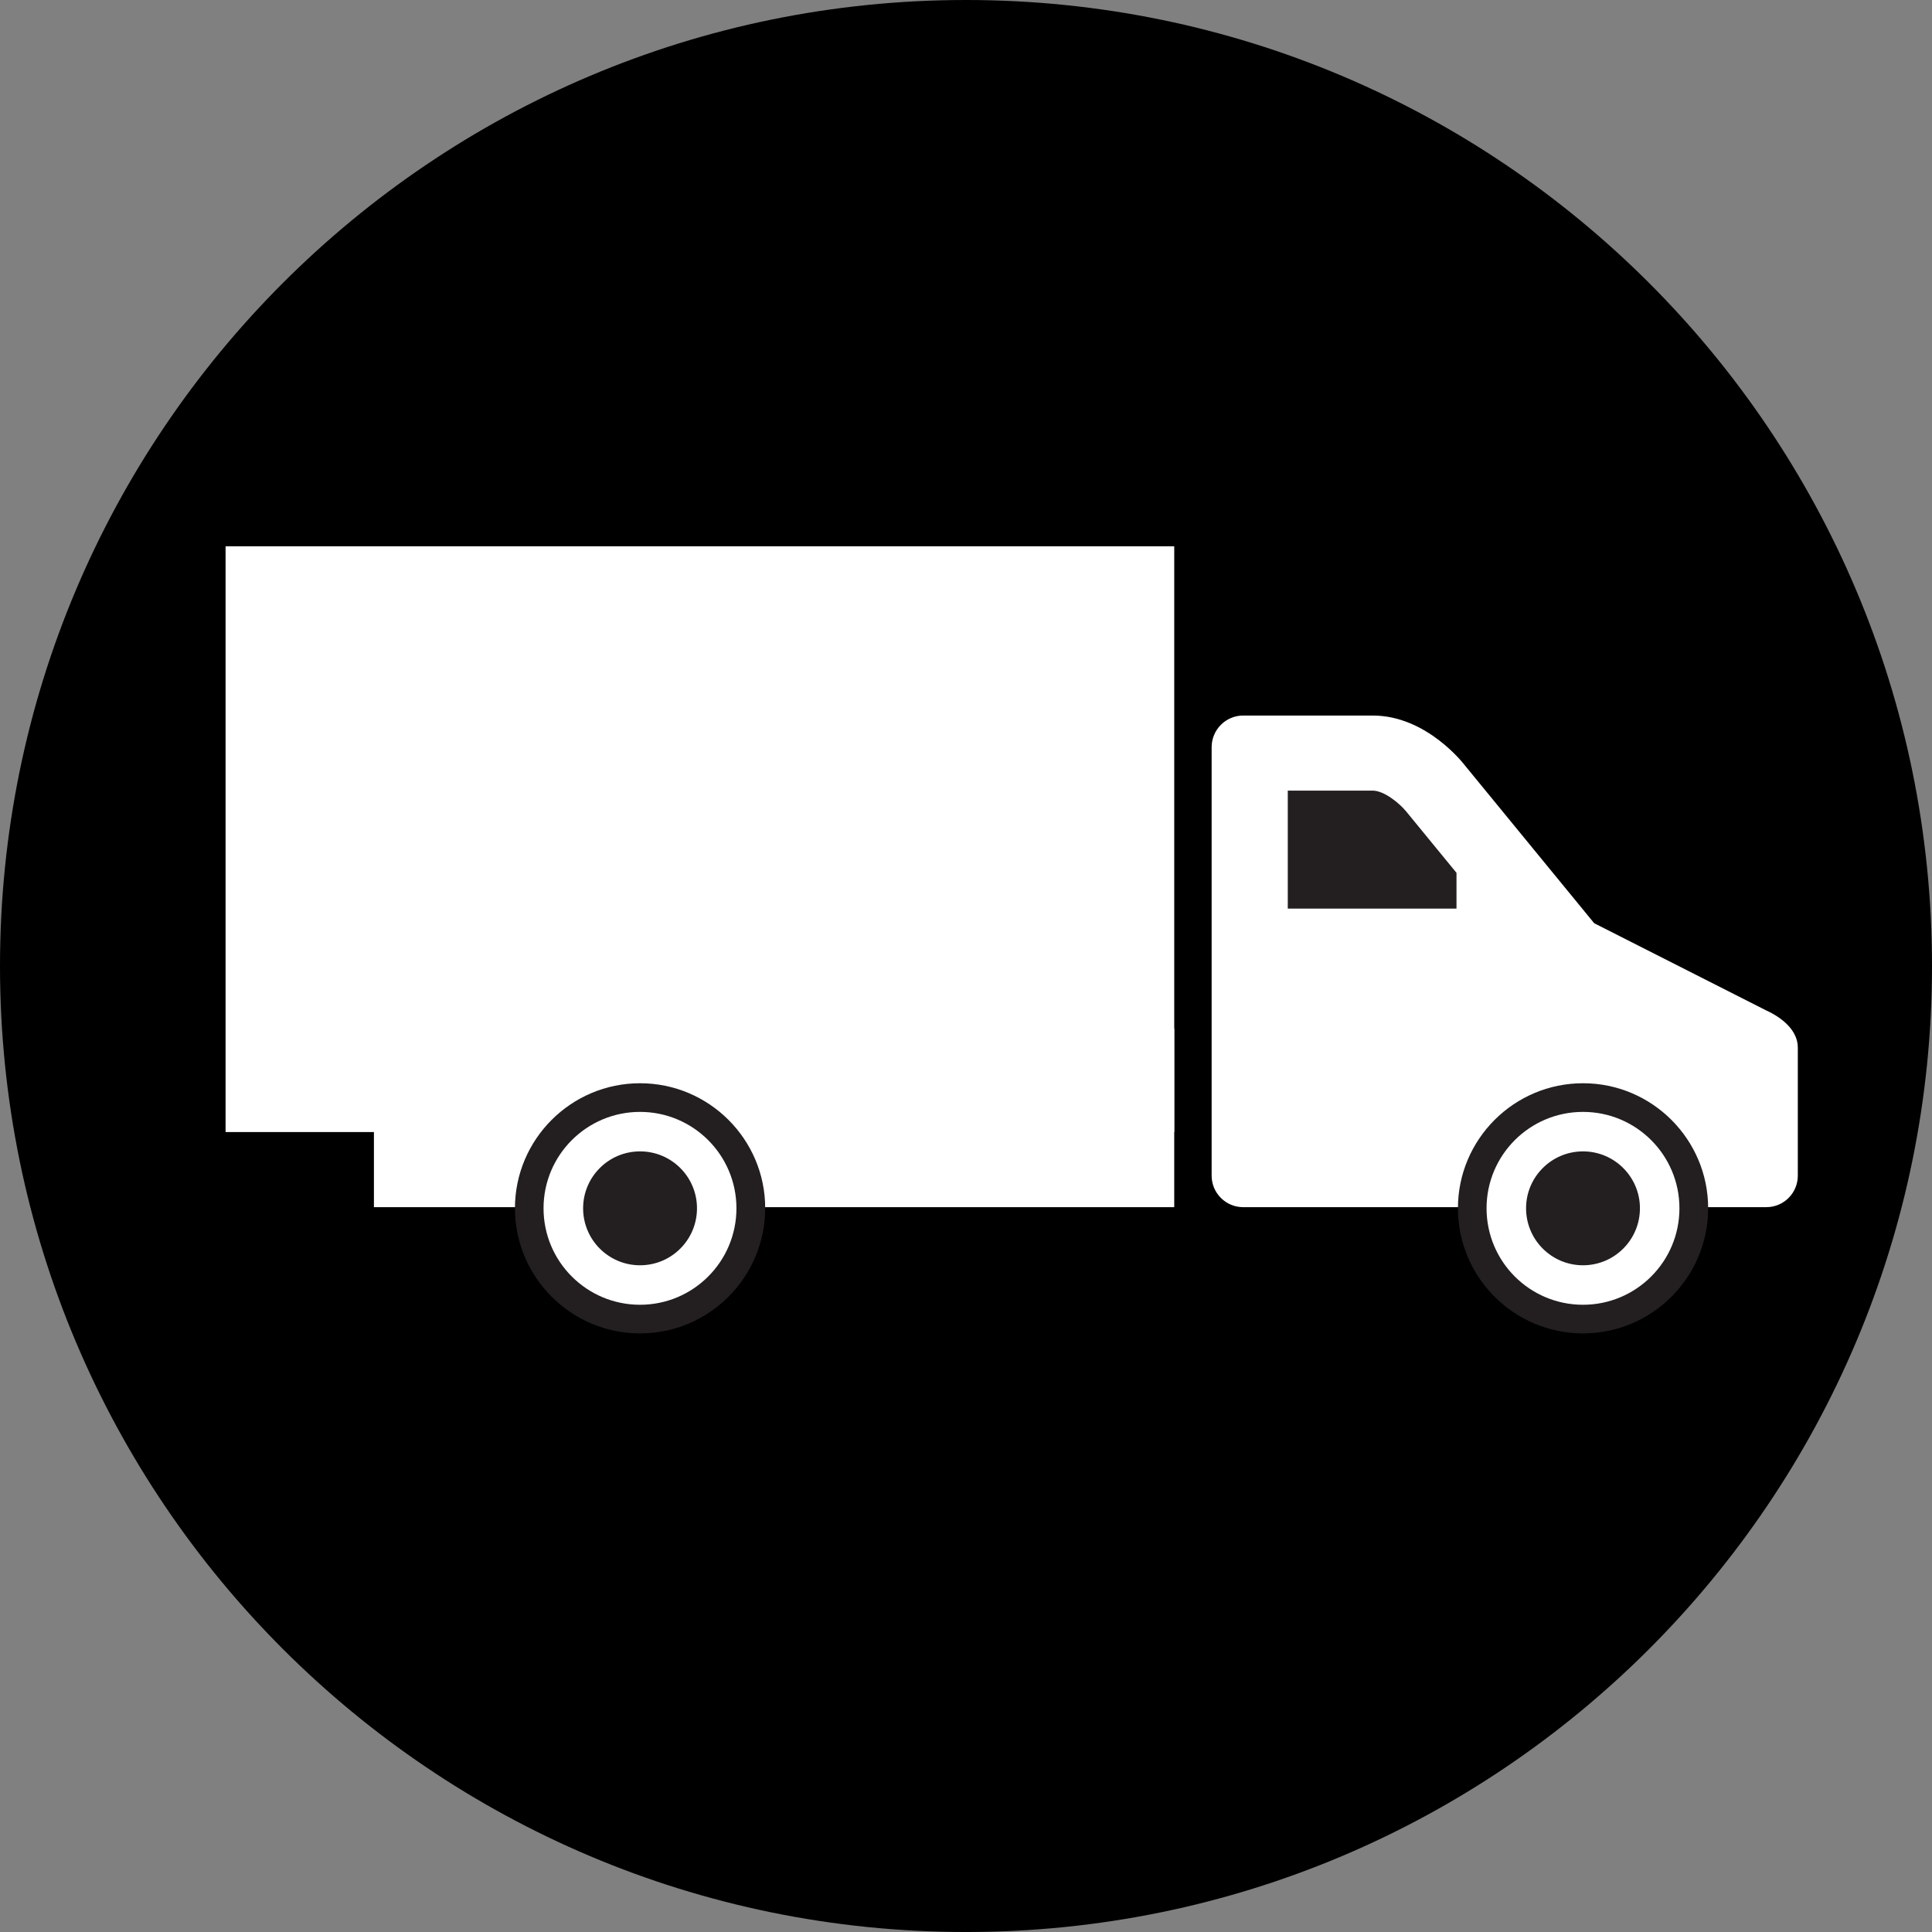
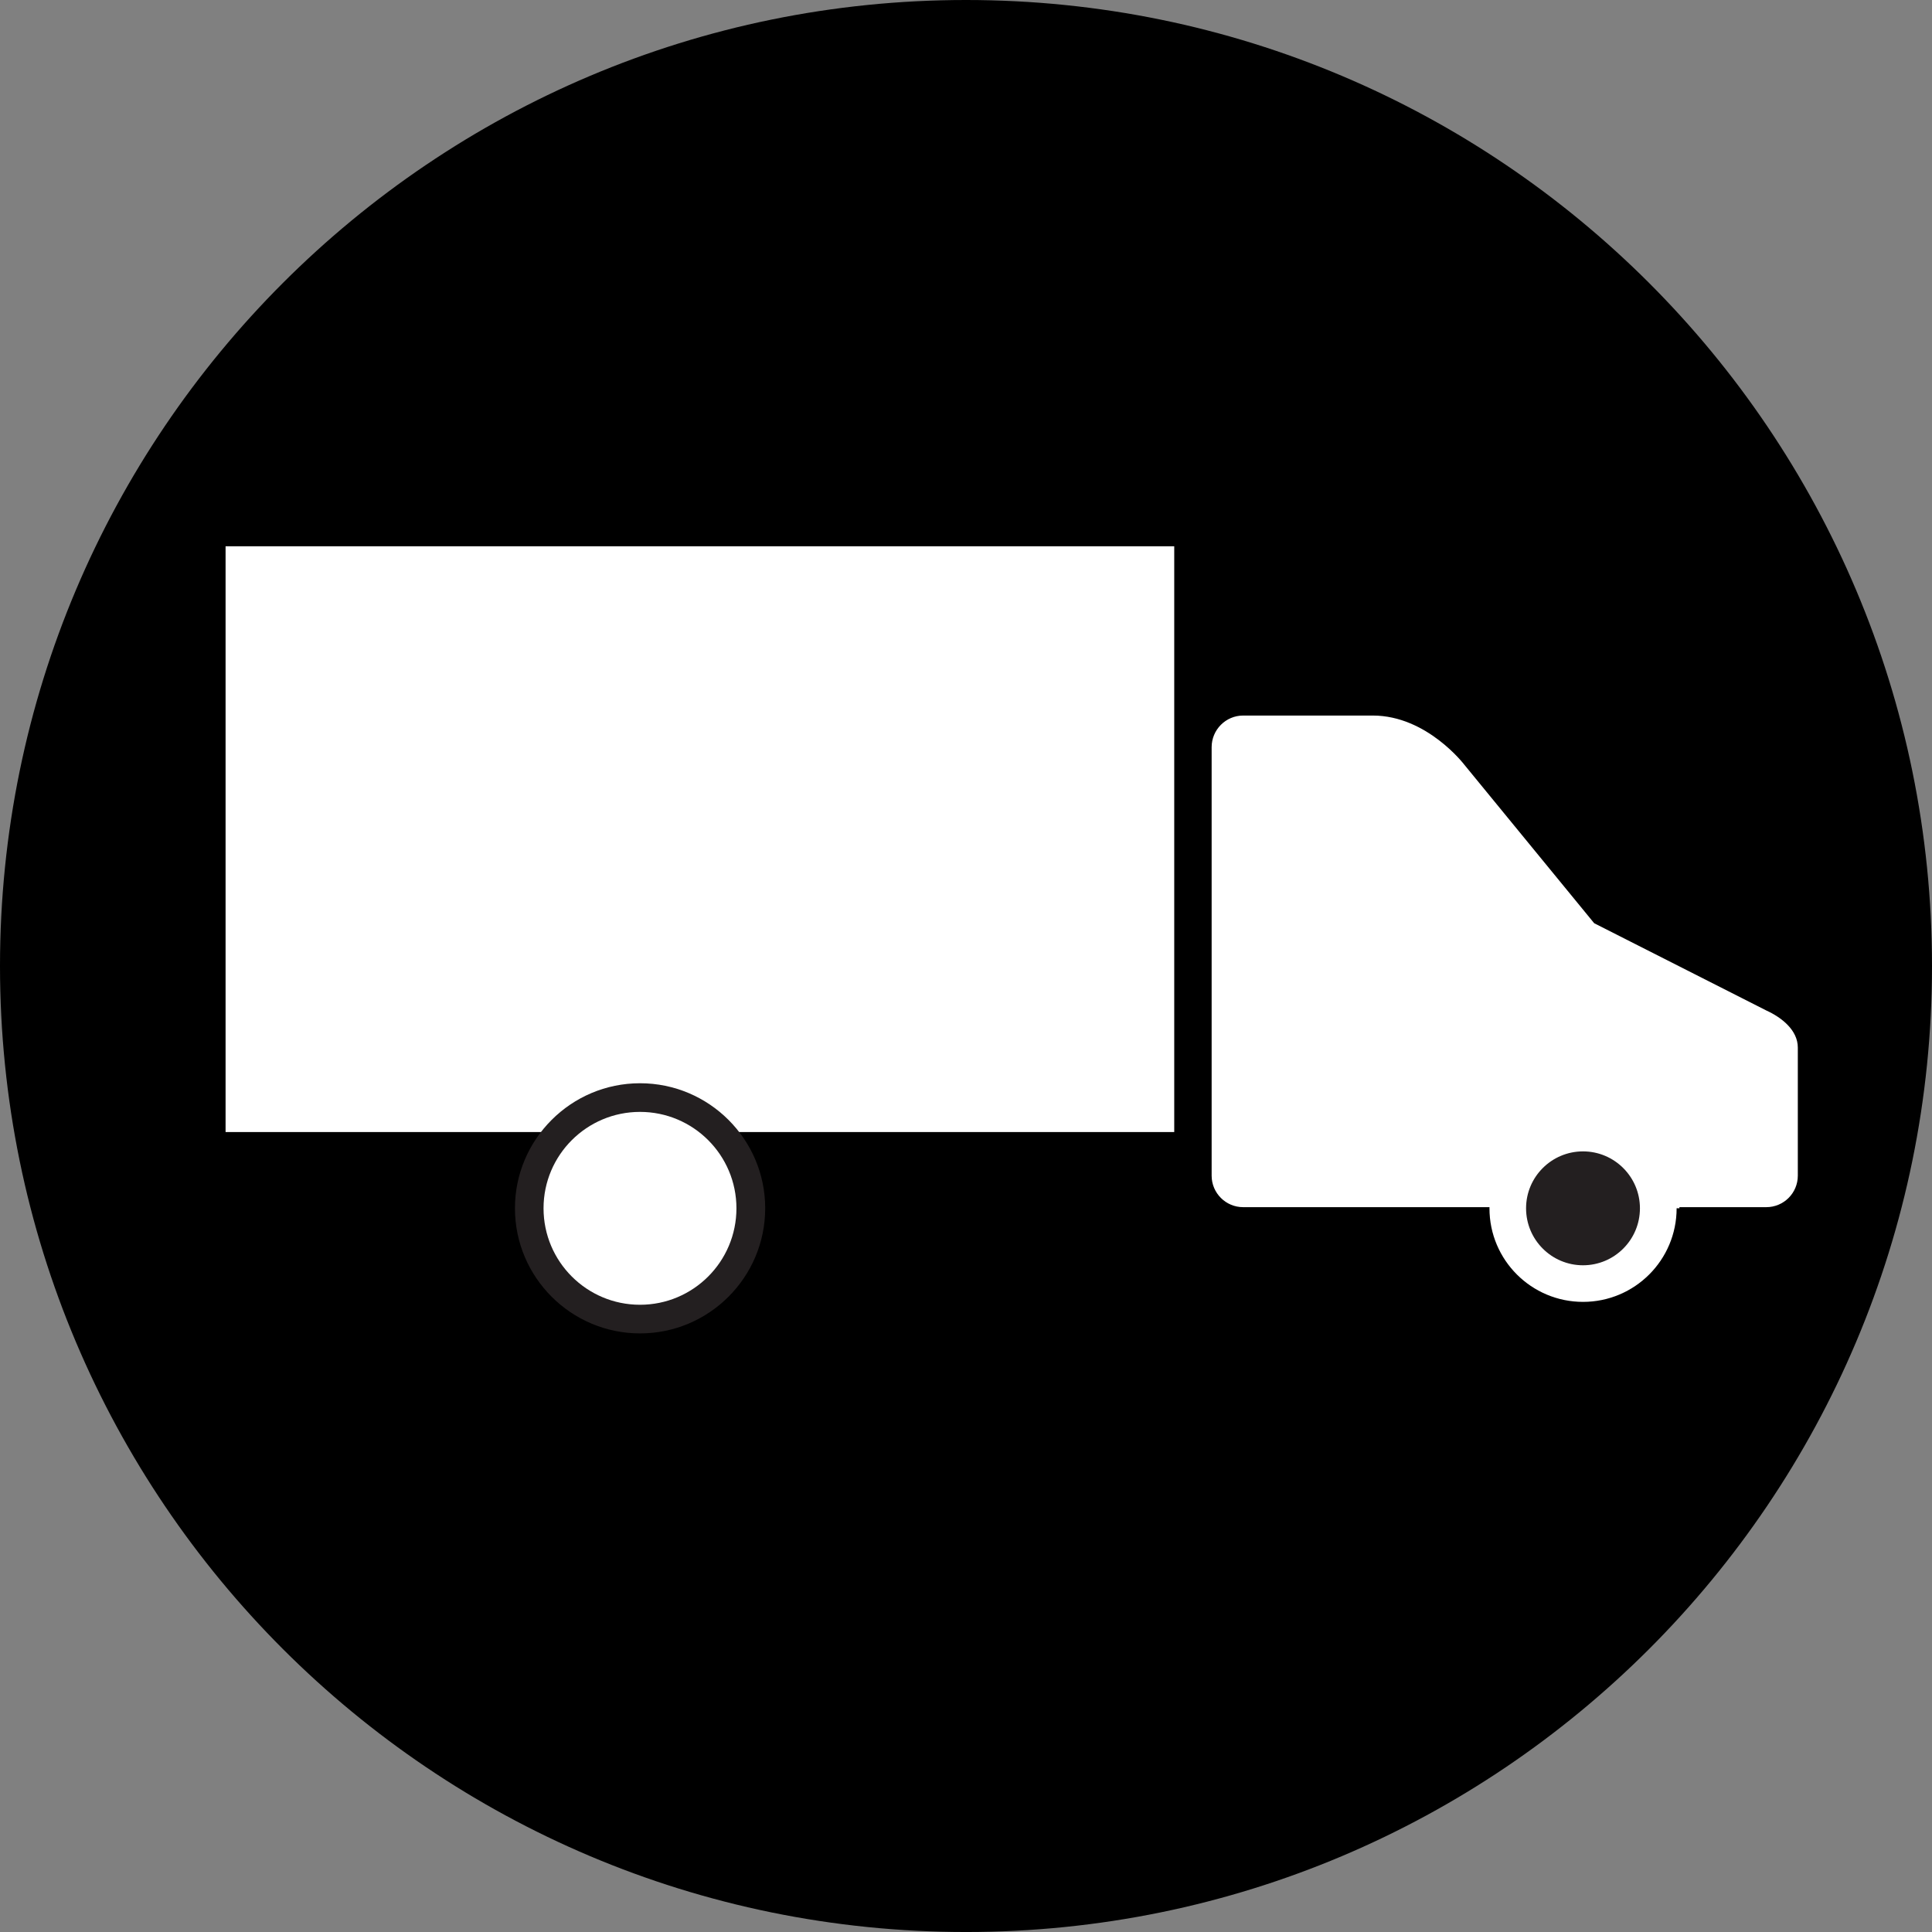
<svg xmlns="http://www.w3.org/2000/svg" version="1.1" id="Layer_1" x="0px" y="0px" width="188.125px" height="188.125px" viewBox="0 0 188.125 188.125" enable-background="new 0 0 188.125 188.125" xml:space="preserve">
  <rect x="0" y="0" width="188.125" height="188.125" fill="#808080" stroke="none" />
  <path d="M188.125,94.063c0,51.95-42.113,94.063-94.064,94.063C42.113,188.125,0,146.013,0,94.063C0,42.113,42.113,0,94.062,0  C146.012,0,188.125,42.113,188.125,94.063" />
  <g>
    <g>
      <rect x="21.965" y="53.192" fill="#FFFFFF" width="92.374" height="57.039" />
    </g>
    <g>
      <path fill="#FFFFFF" d="M133.674,69.675h-12.625c-1.69,0-3.068,1.383-3.068,3.08v41.722c0,1.697,1.378,3.068,3.068,3.068h50.941    c1.695,0,3.069-1.371,3.069-3.068v-12.473c0-1.697-1.585-2.937-3.069-3.611l-16.759-8.496l-12.639-15.426    C142.596,74.476,138.958,69.675,133.674,69.675" />
    </g>
    <g>
-       <rect x="36.41" y="100.16" fill="#FFFFFF" width="77.928" height="17.386" />
-     </g>
+       </g>
    <g>
      <path fill="#FFFFFF" d="M71.437,117.656c0,5.037-4.081,9.112-9.112,9.112c-5.027,0-9.112-4.075-9.112-9.112    c0-5.029,4.085-9.112,9.112-9.112C67.355,108.543,71.437,112.626,71.437,117.656" />
    </g>
    <g>
      <path fill="#231F20" d="M62.324,129.838c-6.71,0-12.182-5.458-12.182-12.183c0-6.712,5.463-12.176,12.182-12.176    s12.186,5.459,12.186,12.176C74.506,124.38,69.039,129.838,62.324,129.838 M62.324,111.614c-3.329,0-6.04,2.715-6.04,6.042    c0,3.339,2.711,6.05,6.04,6.05c3.333,0,6.043-2.711,6.043-6.05C68.367,114.329,65.657,111.614,62.324,111.614" />
    </g>
    <g>
      <path fill="#FFFFFF" d="M71.709,117.656c0,5.189-4.206,9.393-9.389,9.393c-5.186,0-9.394-4.203-9.394-9.393    c0-5.183,4.208-9.387,9.394-9.387C67.503,108.269,71.709,112.473,71.709,117.656" />
    </g>
    <g>
-       <path fill="#231F20" d="M67.868,117.656c0,3.064-2.479,5.548-5.546,5.548c-3.063,0-5.542-2.483-5.542-5.548    c0-3.059,2.479-5.542,5.542-5.542C65.39,112.114,67.868,114.597,67.868,117.656" />
-     </g>
+       </g>
    <g>
      <path fill="#FFFFFF" d="M163.258,117.656c0,5.037-4.083,9.112-9.112,9.112c-5.031,0-9.112-4.075-9.112-9.112    c0-5.029,4.081-9.112,9.112-9.112C159.176,108.543,163.258,112.626,163.258,117.656" />
    </g>
    <g>
-       <path fill="#231F20" d="M154.146,129.838c-6.719,0-12.183-5.458-12.183-12.183c0-6.712,5.457-12.176,12.183-12.176    c6.711,0,12.182,5.459,12.182,12.176C166.326,124.38,160.86,129.838,154.146,129.838 M154.146,111.614    c-3.333,0-6.044,2.715-6.044,6.042c0,3.339,2.711,6.05,6.044,6.05c3.33,0,6.042-2.711,6.042-6.05    C160.188,114.329,157.479,111.614,154.146,111.614" />
-     </g>
+       </g>
    <g>
-       <path fill="#FFFFFF" d="M163.532,117.656c0,5.189-4.208,9.393-9.391,9.393c-5.188,0-9.39-4.203-9.39-9.393    c0-5.183,4.202-9.387,9.39-9.387C159.327,108.269,163.532,112.473,163.532,117.656" />
+       <path fill="#FFFFFF" d="M163.532,117.656c-5.188,0-9.39-4.203-9.39-9.393    c0-5.183,4.202-9.387,9.39-9.387C159.327,108.269,163.532,112.473,163.532,117.656" />
    </g>
    <g>
      <path fill="#231F20" d="M159.686,117.656c0,3.064-2.484,5.548-5.543,5.548c-3.06,0-5.545-2.483-5.545-5.548    c0-3.059,2.485-5.542,5.545-5.542C157.201,112.114,159.686,114.597,159.686,117.656" />
    </g>
    <g>
-       <path fill="#231F20" d="M143.355,84.441l-5.15-6.29l-0.031-0.032l-0.074-0.102c-0.559-0.699-2.488-2.558-4.43-2.558h-9.812v14.553    h19.497V84.441z" />
-     </g>
+       </g>
    <g>
      <path fill="#FFFFFF" d="M143.355,91.542h-19.491c-0.847,0-1.532-0.684-1.532-1.534V75.457c0-0.849,0.686-1.536,1.532-1.536h9.806    c2.443,0,4.746,2.048,5.622,3.132c0.014,0.018,0.031,0.039,0.046,0.063l0.021,0.022c0.018,0.014,0.028,0.026,0.039,0.037    l5.15,6.291c0.222,0.283,0.348,0.621,0.348,0.974v5.567C144.893,90.858,144.199,91.542,143.355,91.542 M125.395,88.475h16.429    v-3.484l-4.774-5.824c-0.049-0.058-0.088-0.1-0.119-0.146l-0.057-0.065c-0.58-0.702-2.078-1.971-3.21-1.971h-8.269V88.475z" />
    </g>
  </g>
</svg>